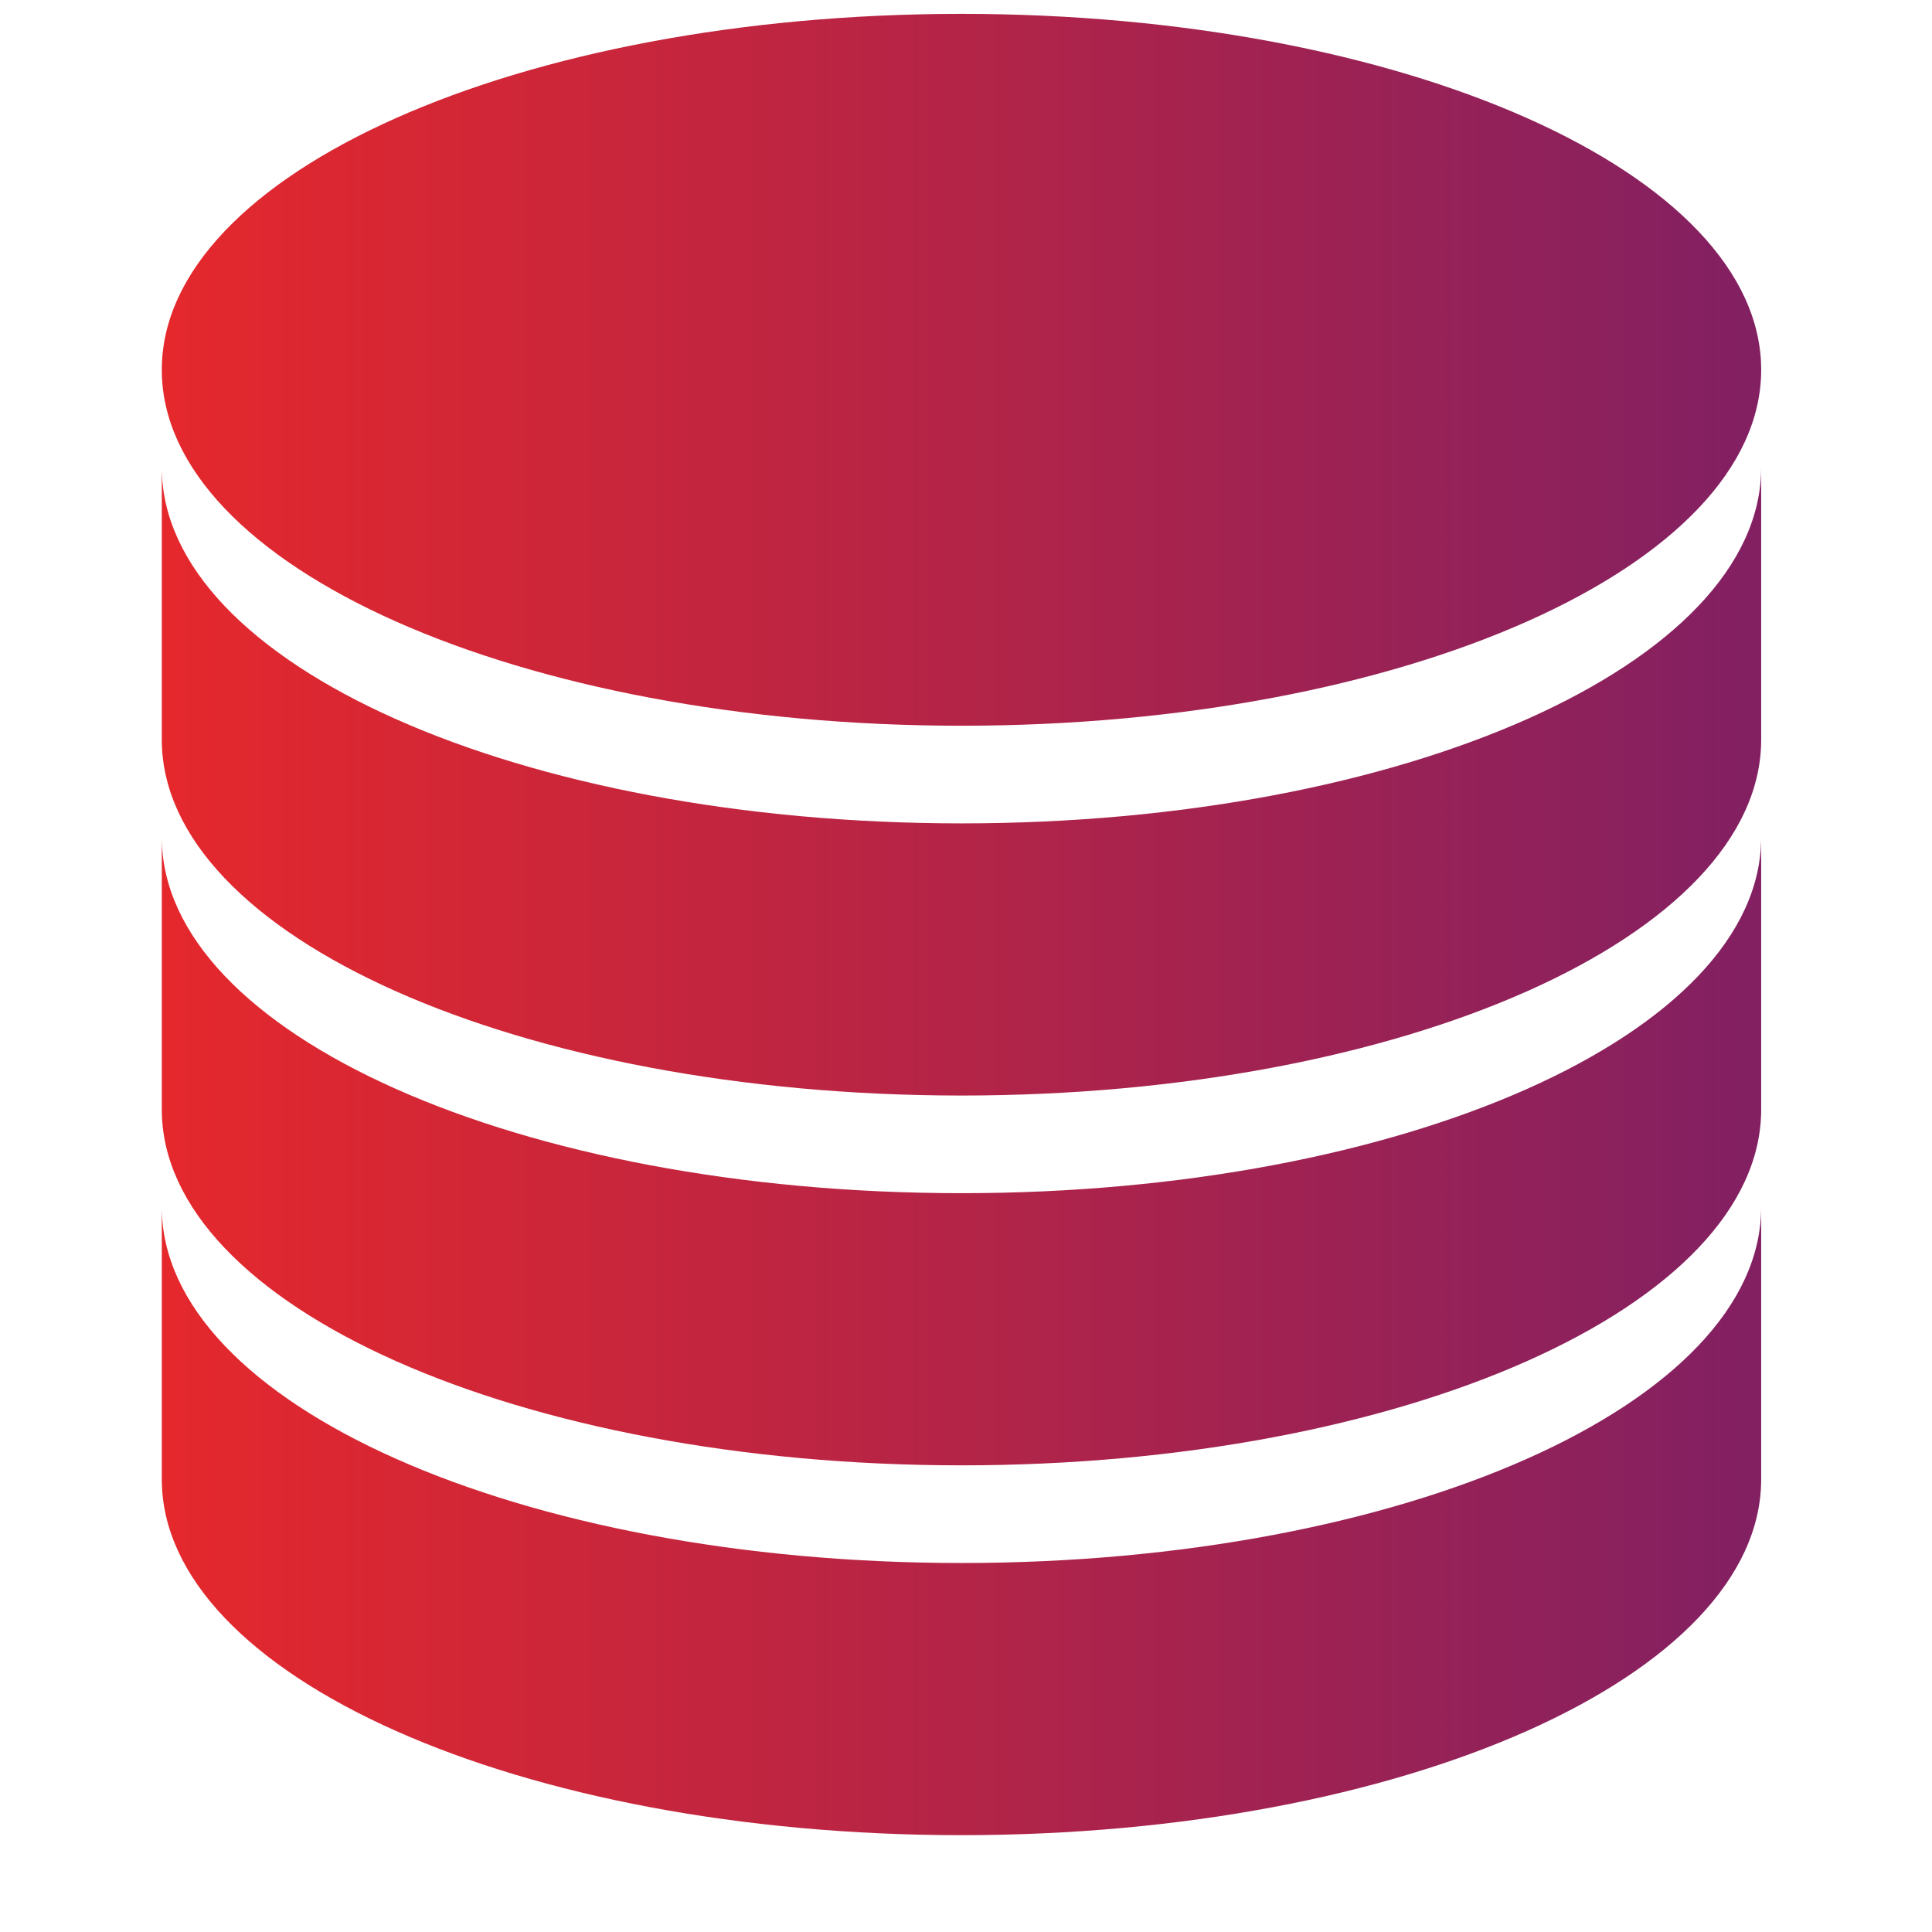
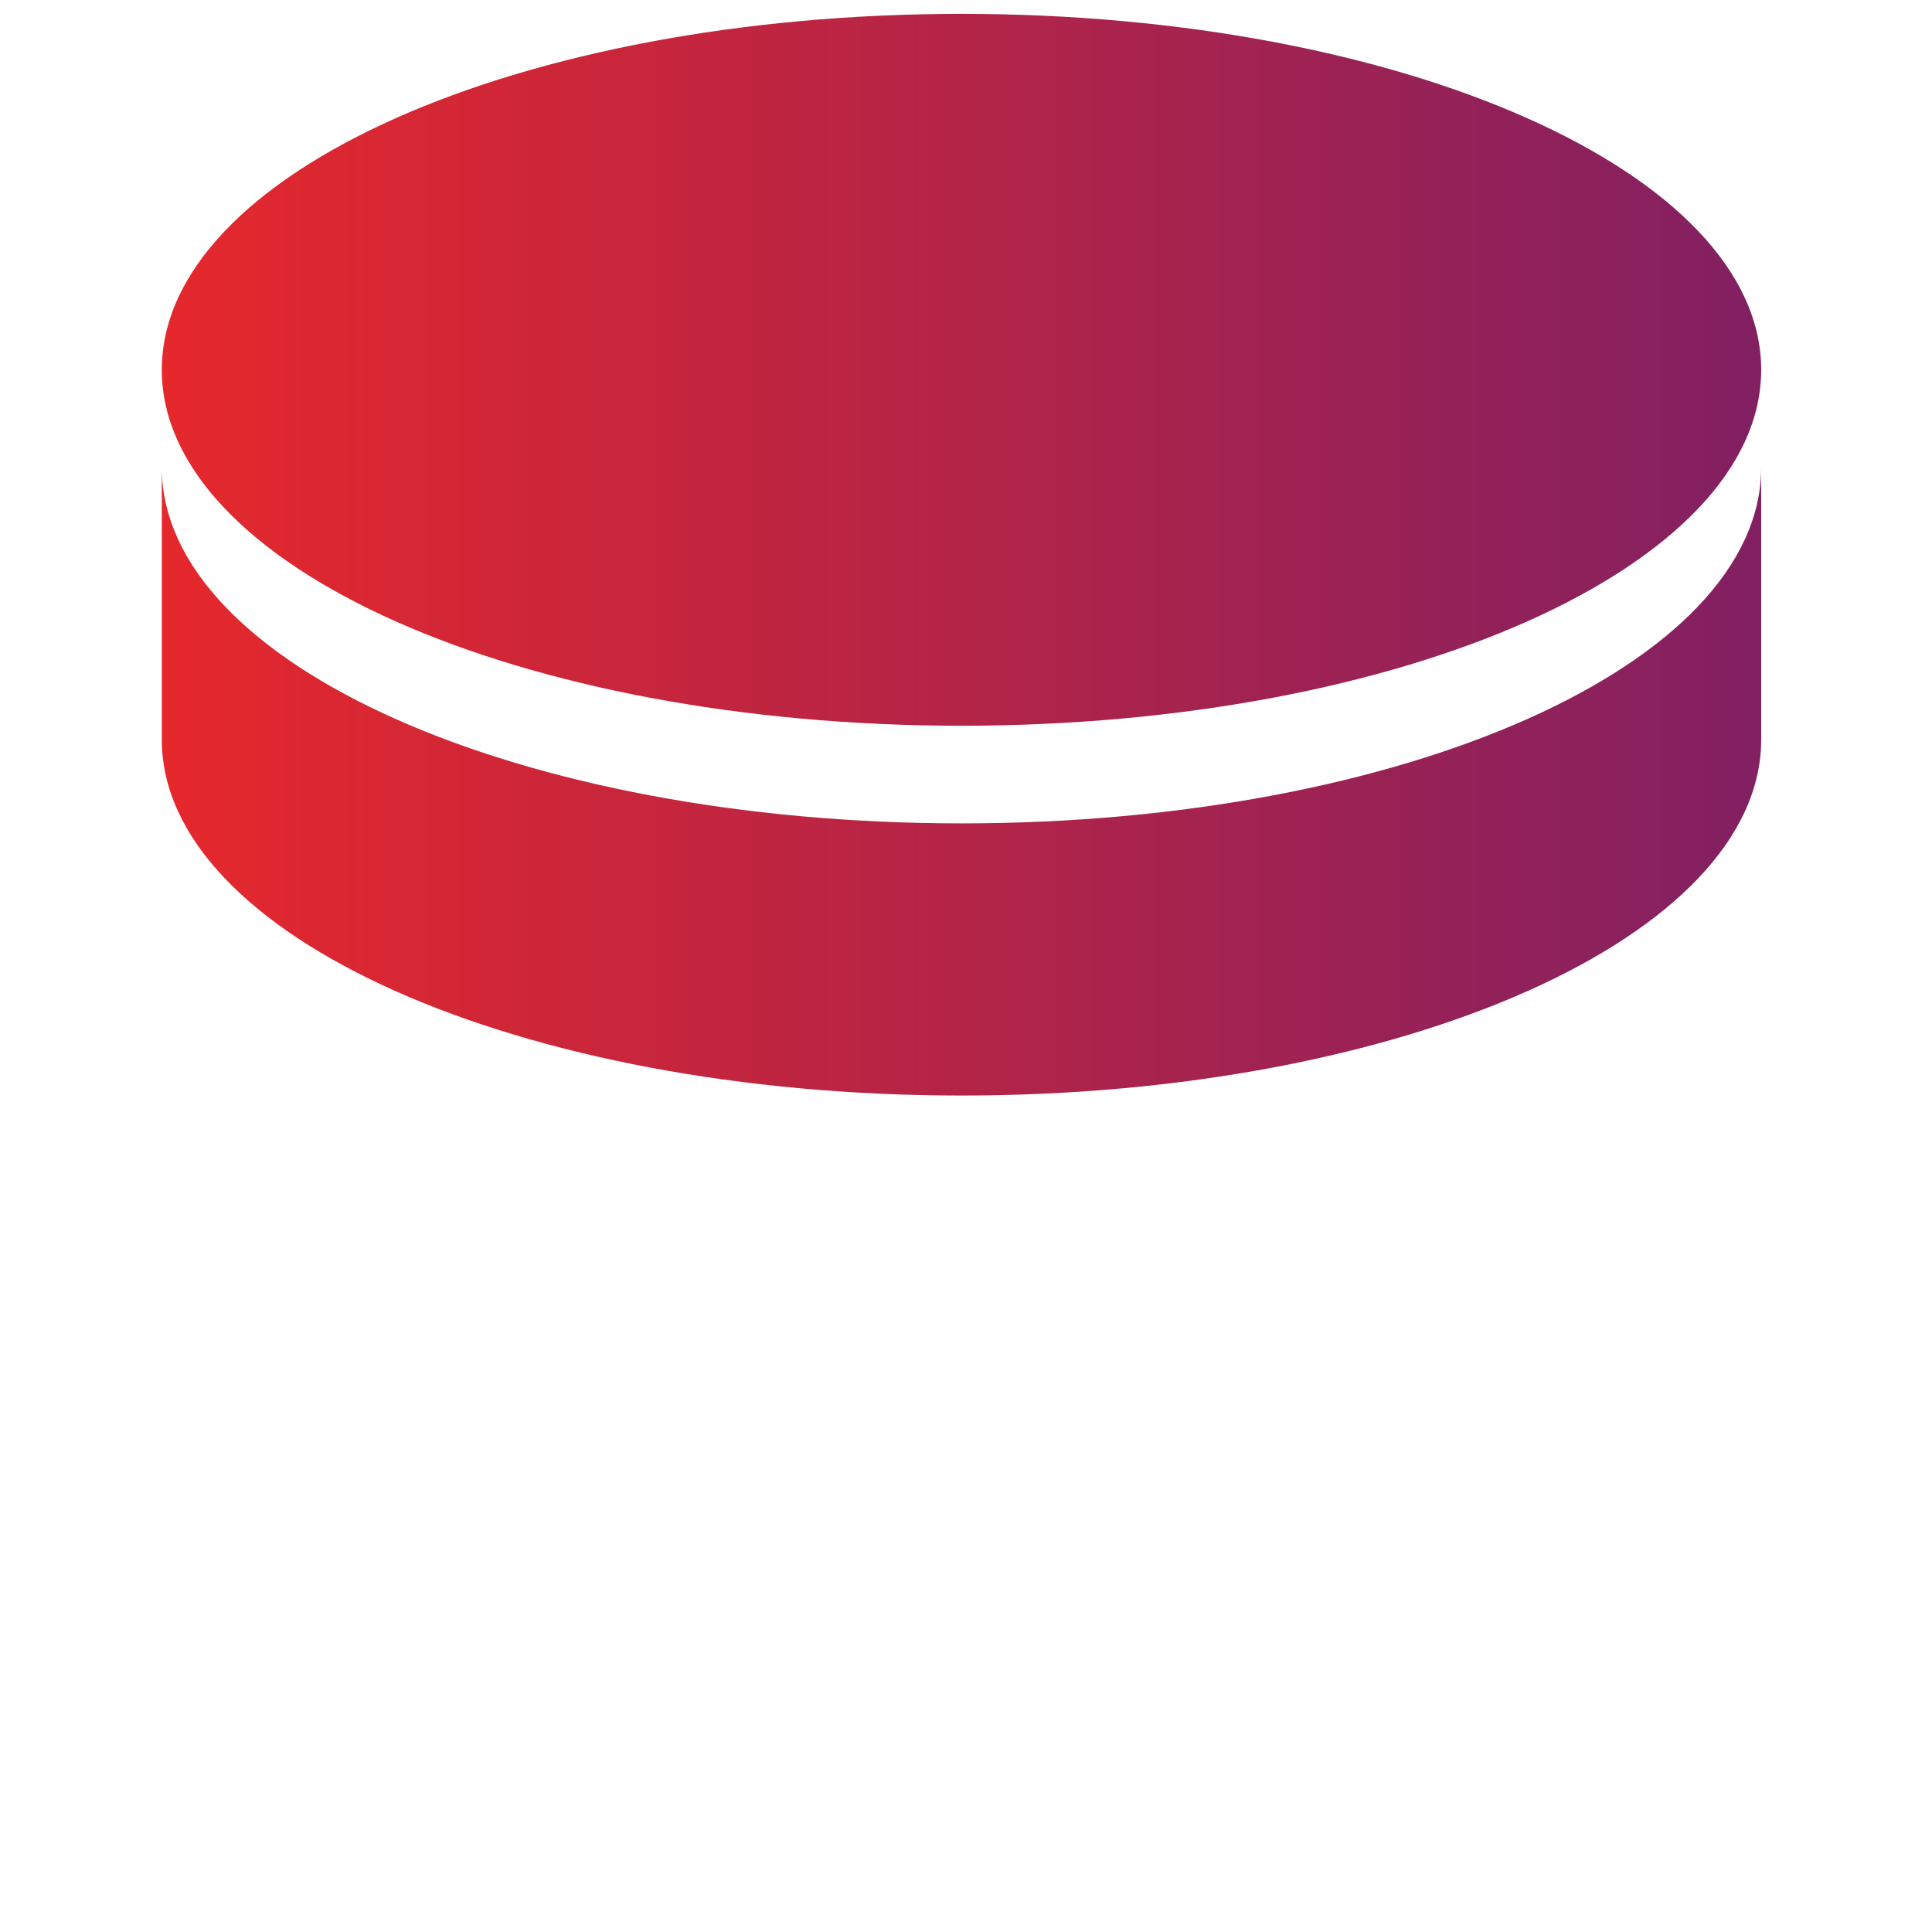
<svg xmlns="http://www.w3.org/2000/svg" version="1.1" id="Layer_1" x="0px" y="0px" width="72.338px" height="72.341px" viewBox="0 0 72.338 72.341" enable-background="new 0 0 72.338 72.341" xml:space="preserve">
  <linearGradient id="SVGID_1_" gradientUnits="userSpaceOnUse" x1="297.058" y1="-321.505" x2="356.942" y2="-321.505" gradientTransform="matrix(1 0 0 -1 -291 -307.659)">
    <stop offset="0" style="stop-color:#E5282C" />
    <stop offset="1" style="stop-color:#822062" />
  </linearGradient>
  <path fill="url(#SVGID_1_)" d="M36,0.519c-16.54,0-29.942,5.963-29.942,13.327S19.46,27.173,36,27.173s29.942-5.963,29.942-13.327  S52.54,0.519,36,0.519z" />
  <g>
    <linearGradient id="SVGID_2_" gradientUnits="userSpaceOnUse" x1="297.058" y1="-336.92" x2="356.942" y2="-336.92" gradientTransform="matrix(1 0 0 -1 -291 -307.659)">
      <stop offset="0" style="stop-color:#E5282C" />
      <stop offset="1" style="stop-color:#822062" />
    </linearGradient>
    <path fill="url(#SVGID_2_)" d="M36,30.829c-16.54,0-29.942-5.963-29.942-13.327c0,3.075,0,5.128,0,10.19   c0,7.364,13.403,13.327,29.942,13.327s29.942-5.963,29.942-13.327c0-2.704,0-5.525,0-10.19C65.942,24.866,52.54,30.829,36,30.829z" />
  </g>
  <g>
    <linearGradient id="SVGID_3_" gradientUnits="userSpaceOnUse" x1="297.058" y1="-350.765" x2="356.942" y2="-350.765" gradientTransform="matrix(1 0 0 -1 -291 -307.659)">
      <stop offset="0" style="stop-color:#E5282C" />
      <stop offset="1" style="stop-color:#822062" />
    </linearGradient>
-     <path fill="url(#SVGID_3_)" d="M36,44.675c-16.54,0-29.942-5.963-29.942-13.327c0,3.075,0,5.128,0,10.19   c0,7.364,13.403,13.327,29.942,13.327s29.942-5.963,29.942-13.327c0-2.704,0-5.525,0-10.19C65.942,38.712,52.54,44.675,36,44.675z" />
  </g>
  <g>
    <linearGradient id="SVGID_4_" gradientUnits="userSpaceOnUse" x1="297.058" y1="-364.613" x2="356.942" y2="-364.613" gradientTransform="matrix(1 0 0 -1 -291 -307.659)">
      <stop offset="0" style="stop-color:#E5282C" />
      <stop offset="1" style="stop-color:#822062" />
    </linearGradient>
-     <path fill="url(#SVGID_4_)" d="M36,58.522c-16.54,0-29.942-5.963-29.942-13.327c0,3.075,0,5.128,0,10.19   c0,7.364,13.403,13.327,29.942,13.327s29.942-5.963,29.942-13.327c0-2.704,0-5.525,0-10.19C65.942,52.559,52.54,58.522,36,58.522z" />
  </g>
</svg>